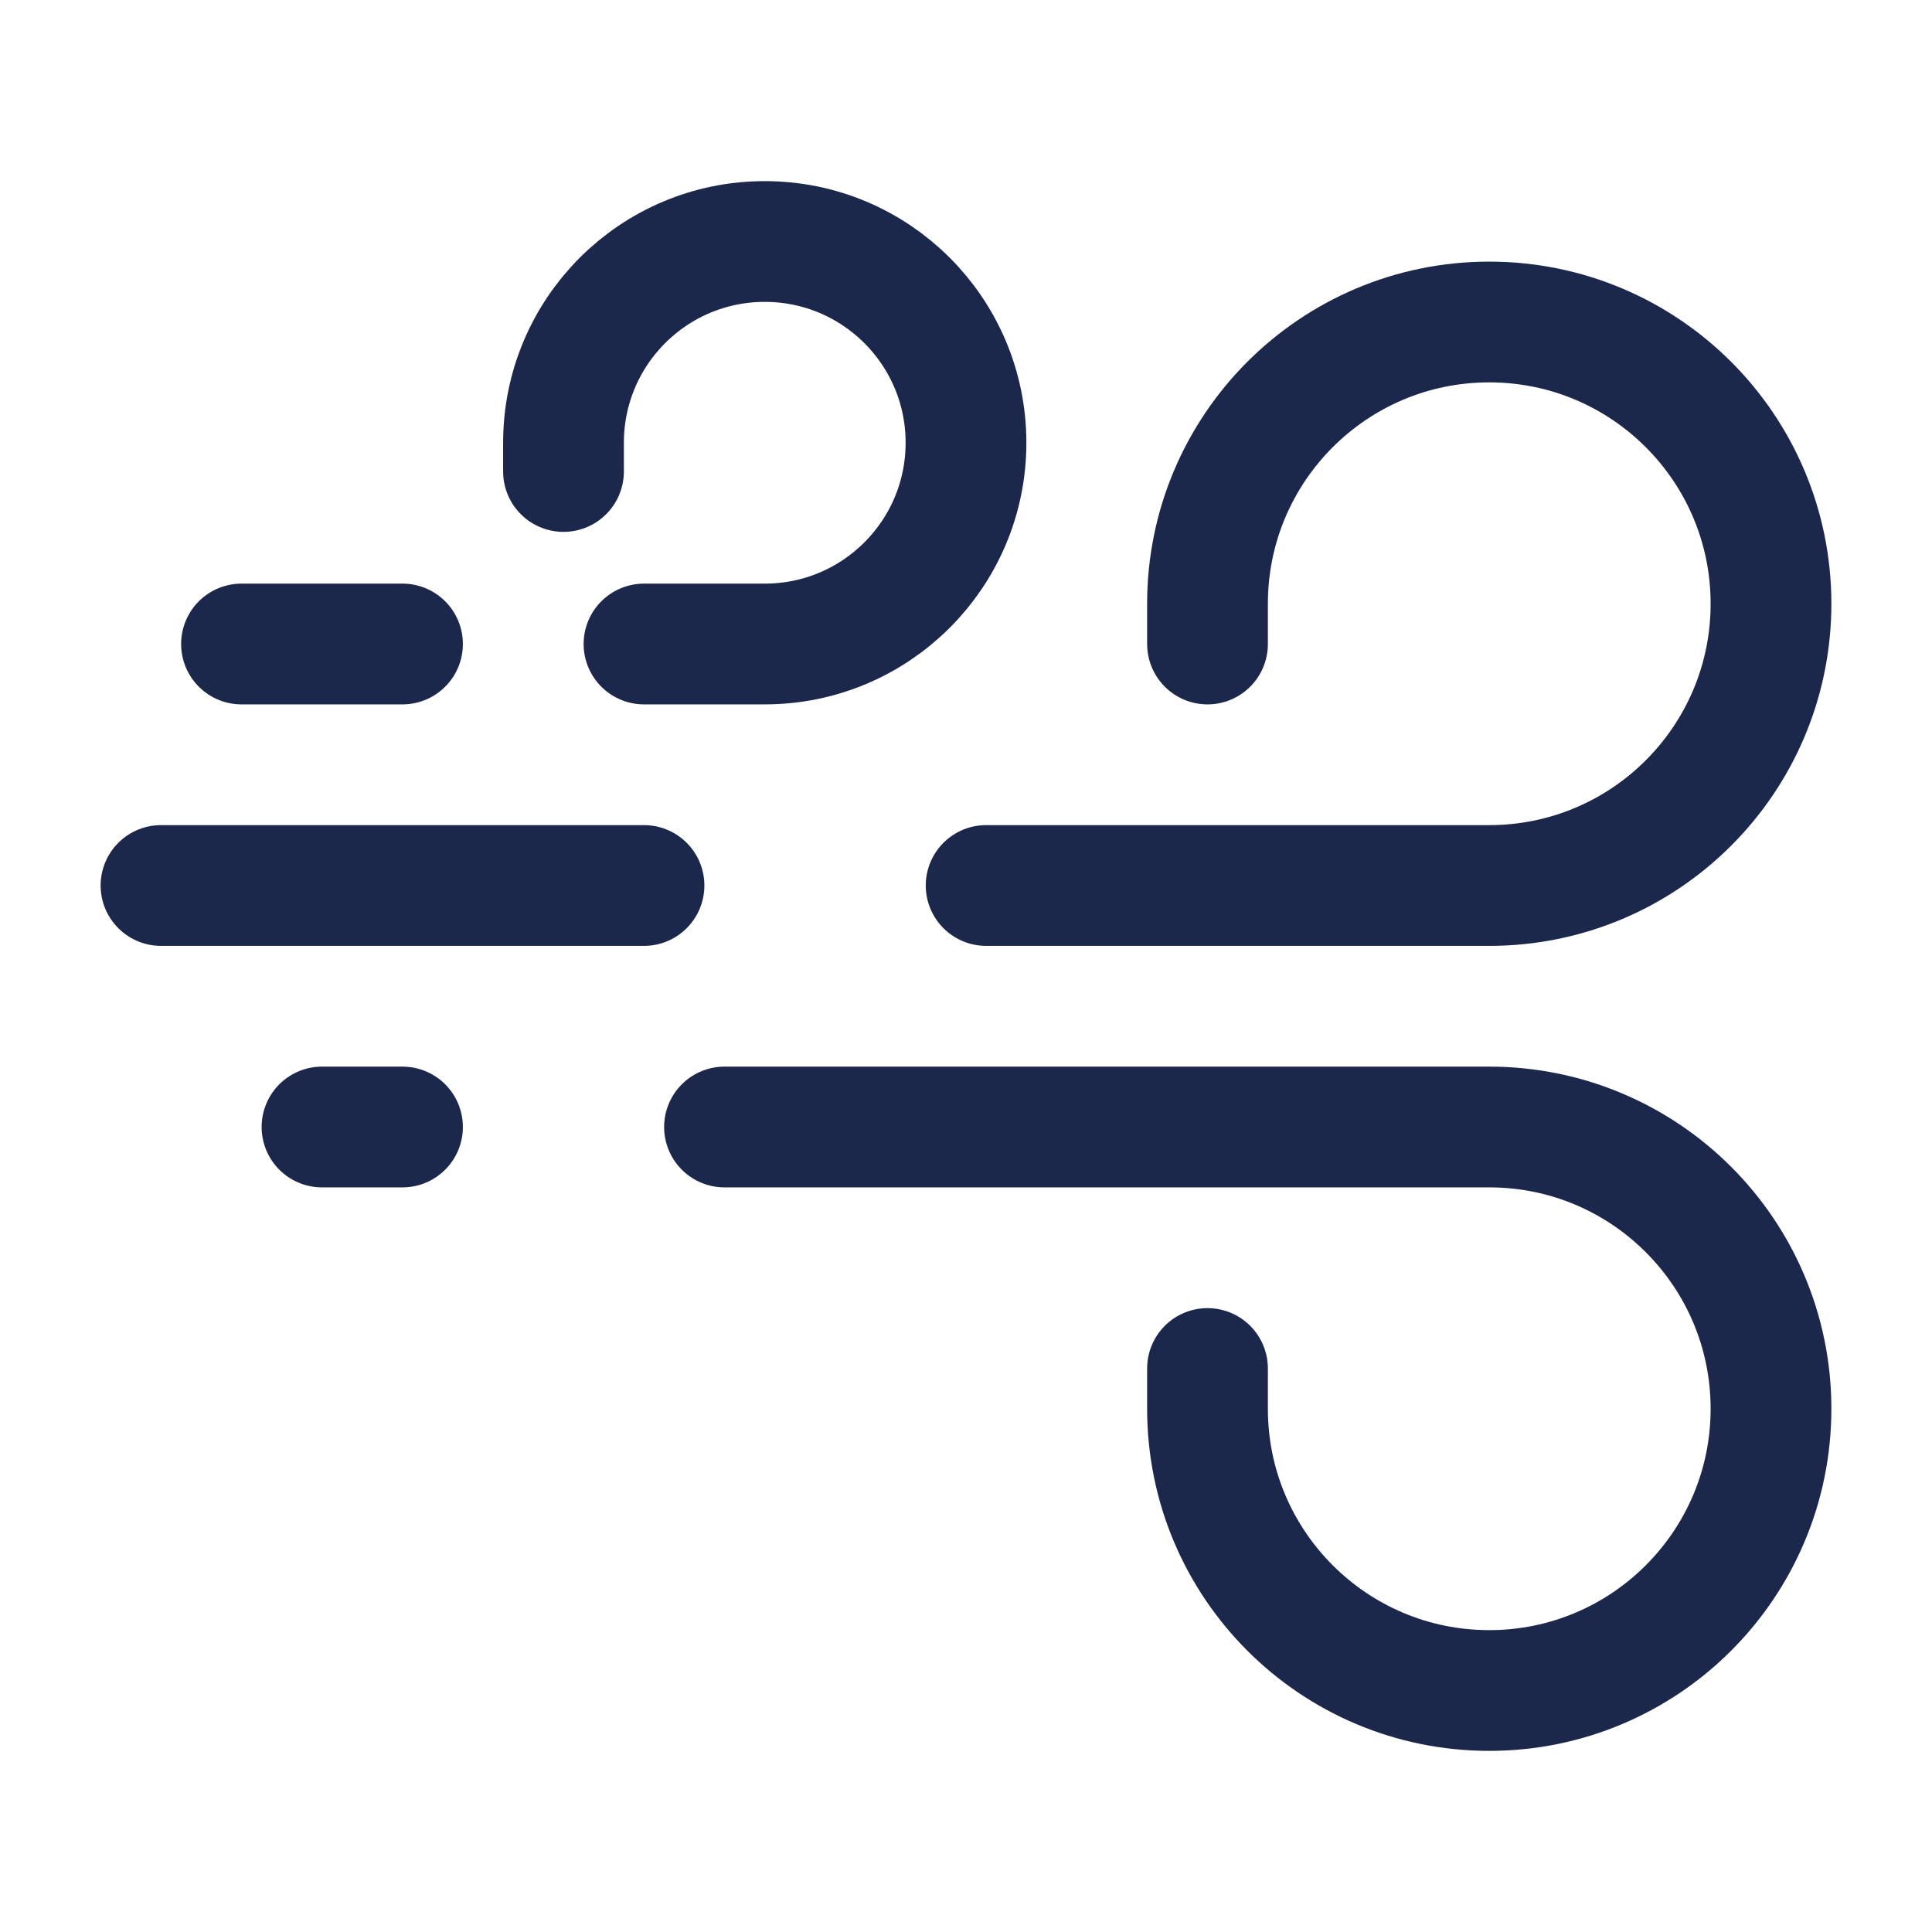
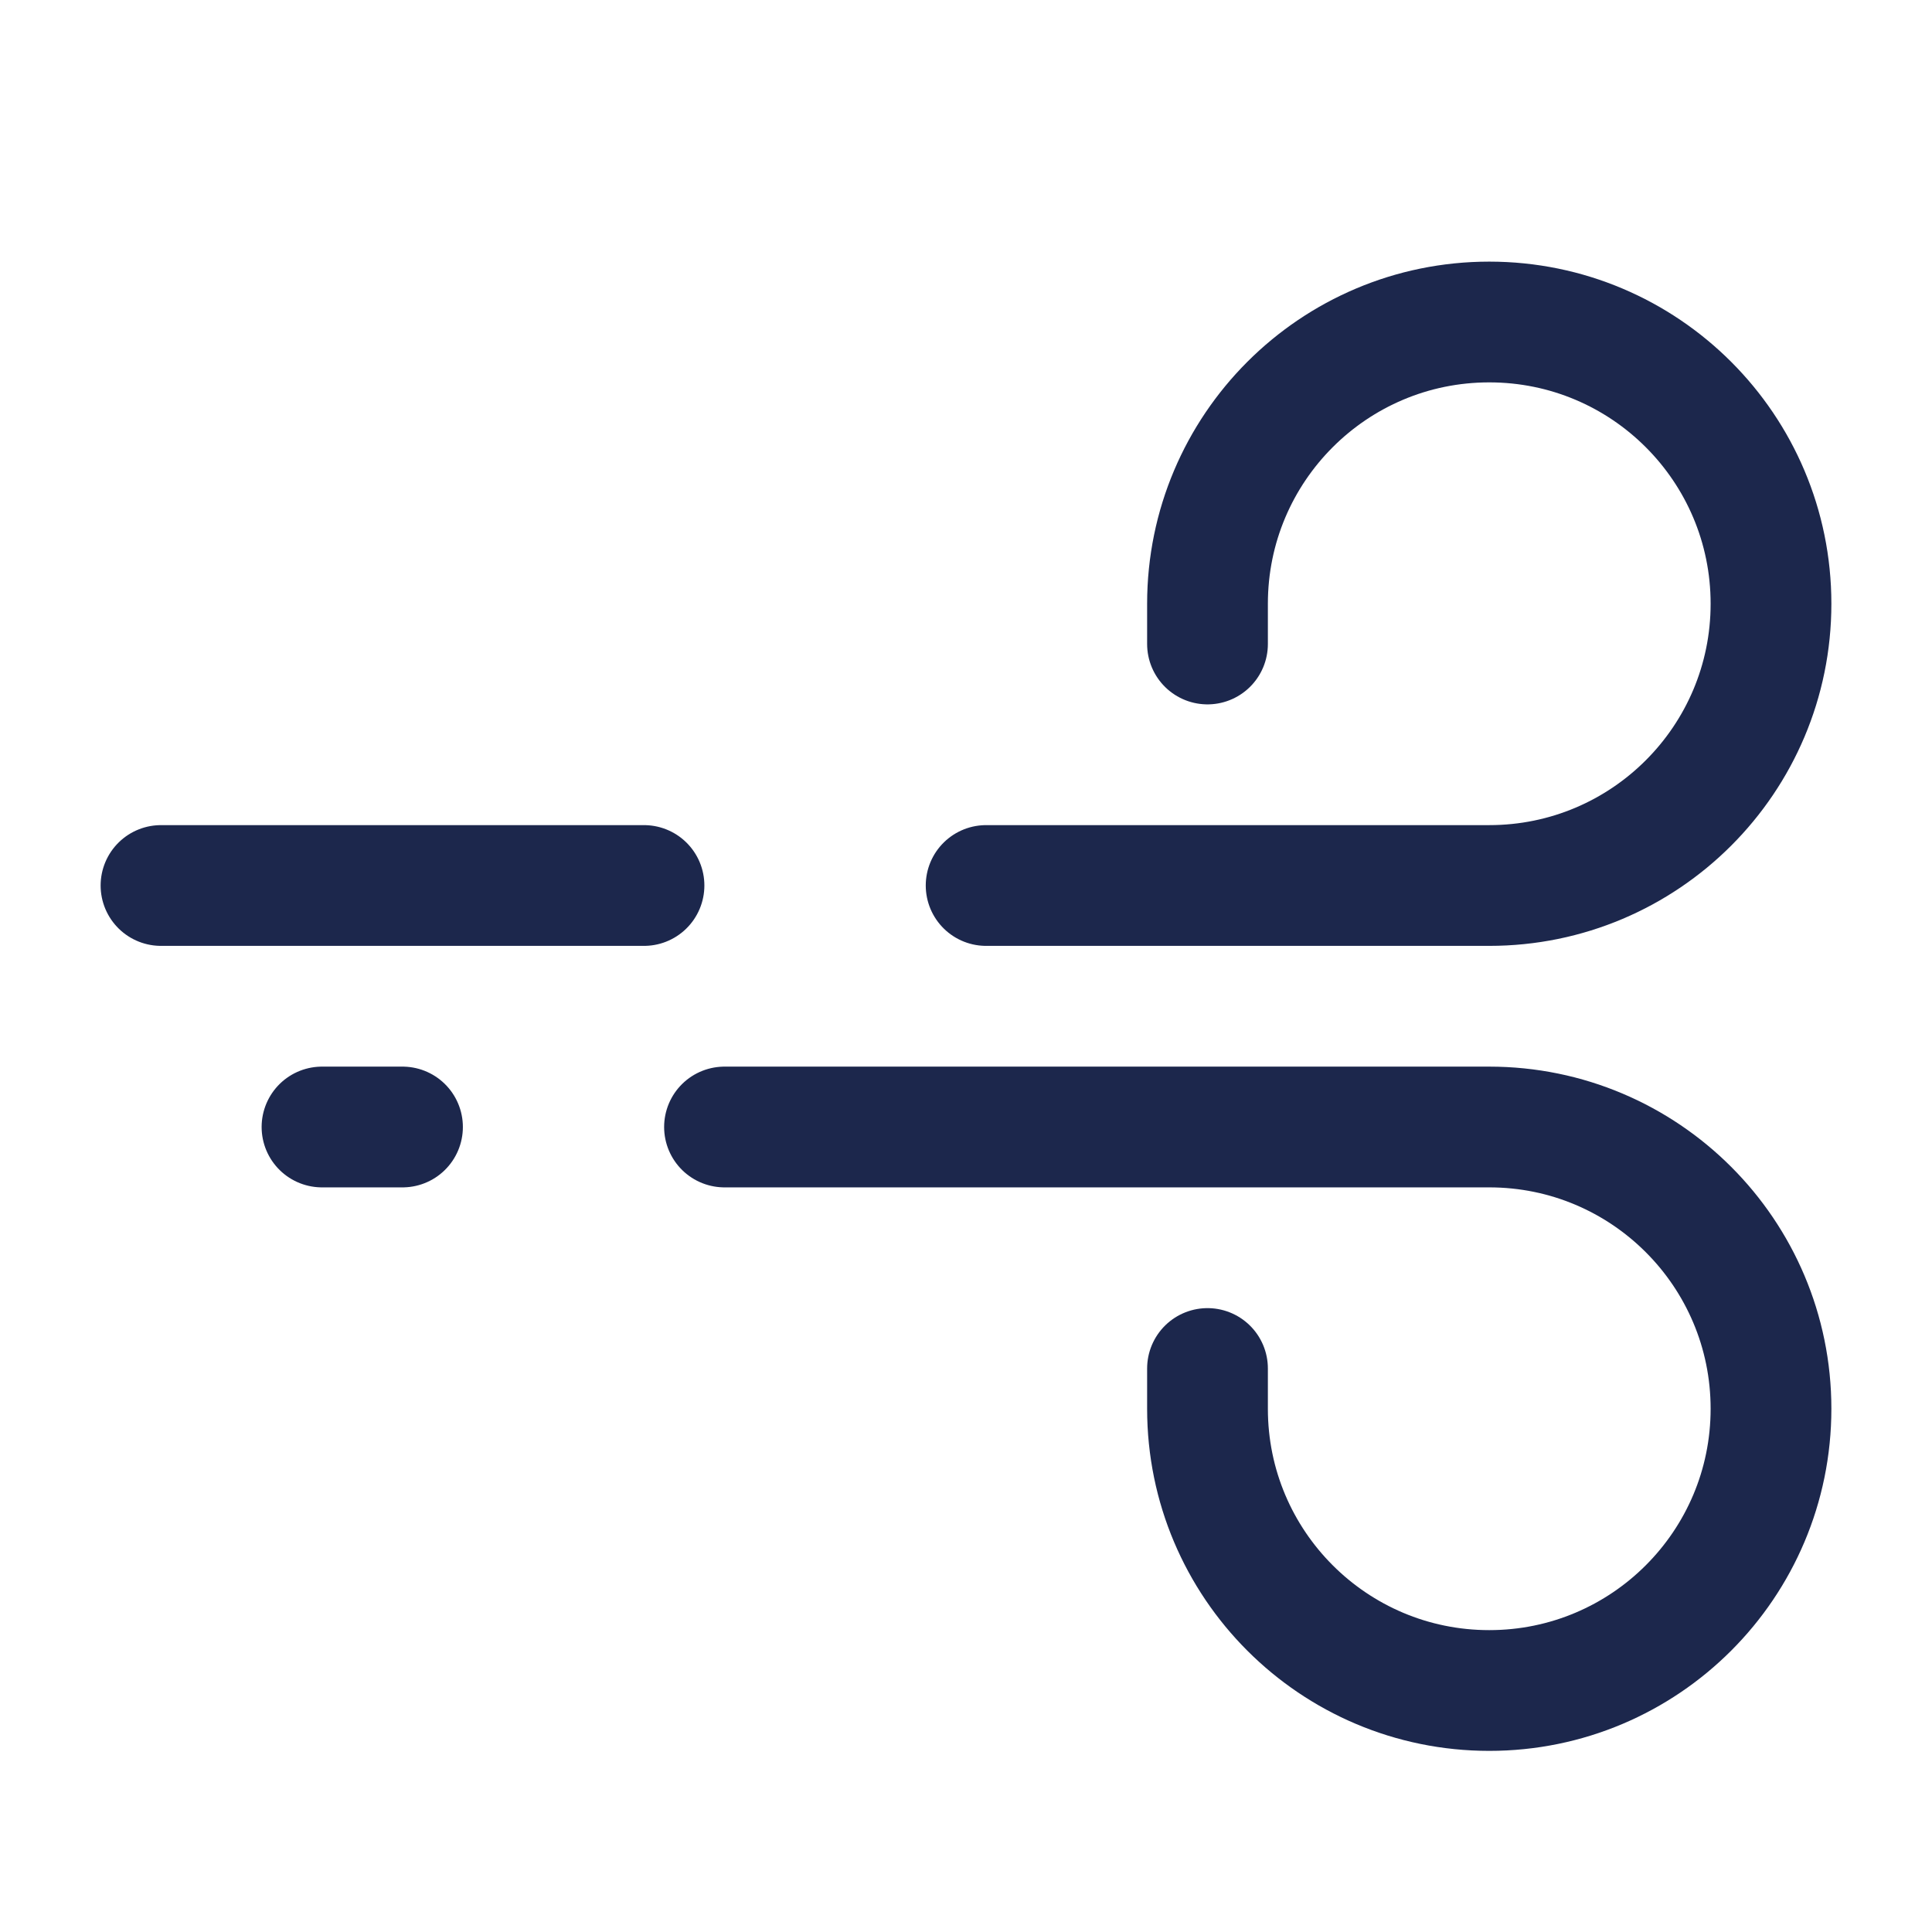
<svg xmlns="http://www.w3.org/2000/svg" width="800px" height="800px" viewBox="0 0 24 24" fill="none">
-   <path d="M3 8H5M7 5.857V5.5C7 4.119 8.119 3 9.5 3C10.881 3 12 4.119 12 5.5C12 6.881 10.881 8 9.5 8H8" stroke="#1C274C" stroke-width="1.5" stroke-linecap="round" />
  <path d="M4 14H5M15 17V17.5C15 19.433 16.567 21 18.5 21C20.433 21 22 19.433 22 17.5C22 15.567 20.433 14 18.5 14H9" stroke="#1C274C" stroke-width="1.5" stroke-linecap="round" />
  <path d="M2 11H8M15 8V7.5C15 5.567 16.567 4 18.5 4C20.433 4 22 5.567 22 7.5C22 9.433 20.433 11 18.5 11H12.25" stroke="#1C274C" stroke-width="1.5" stroke-linecap="round" />
</svg>